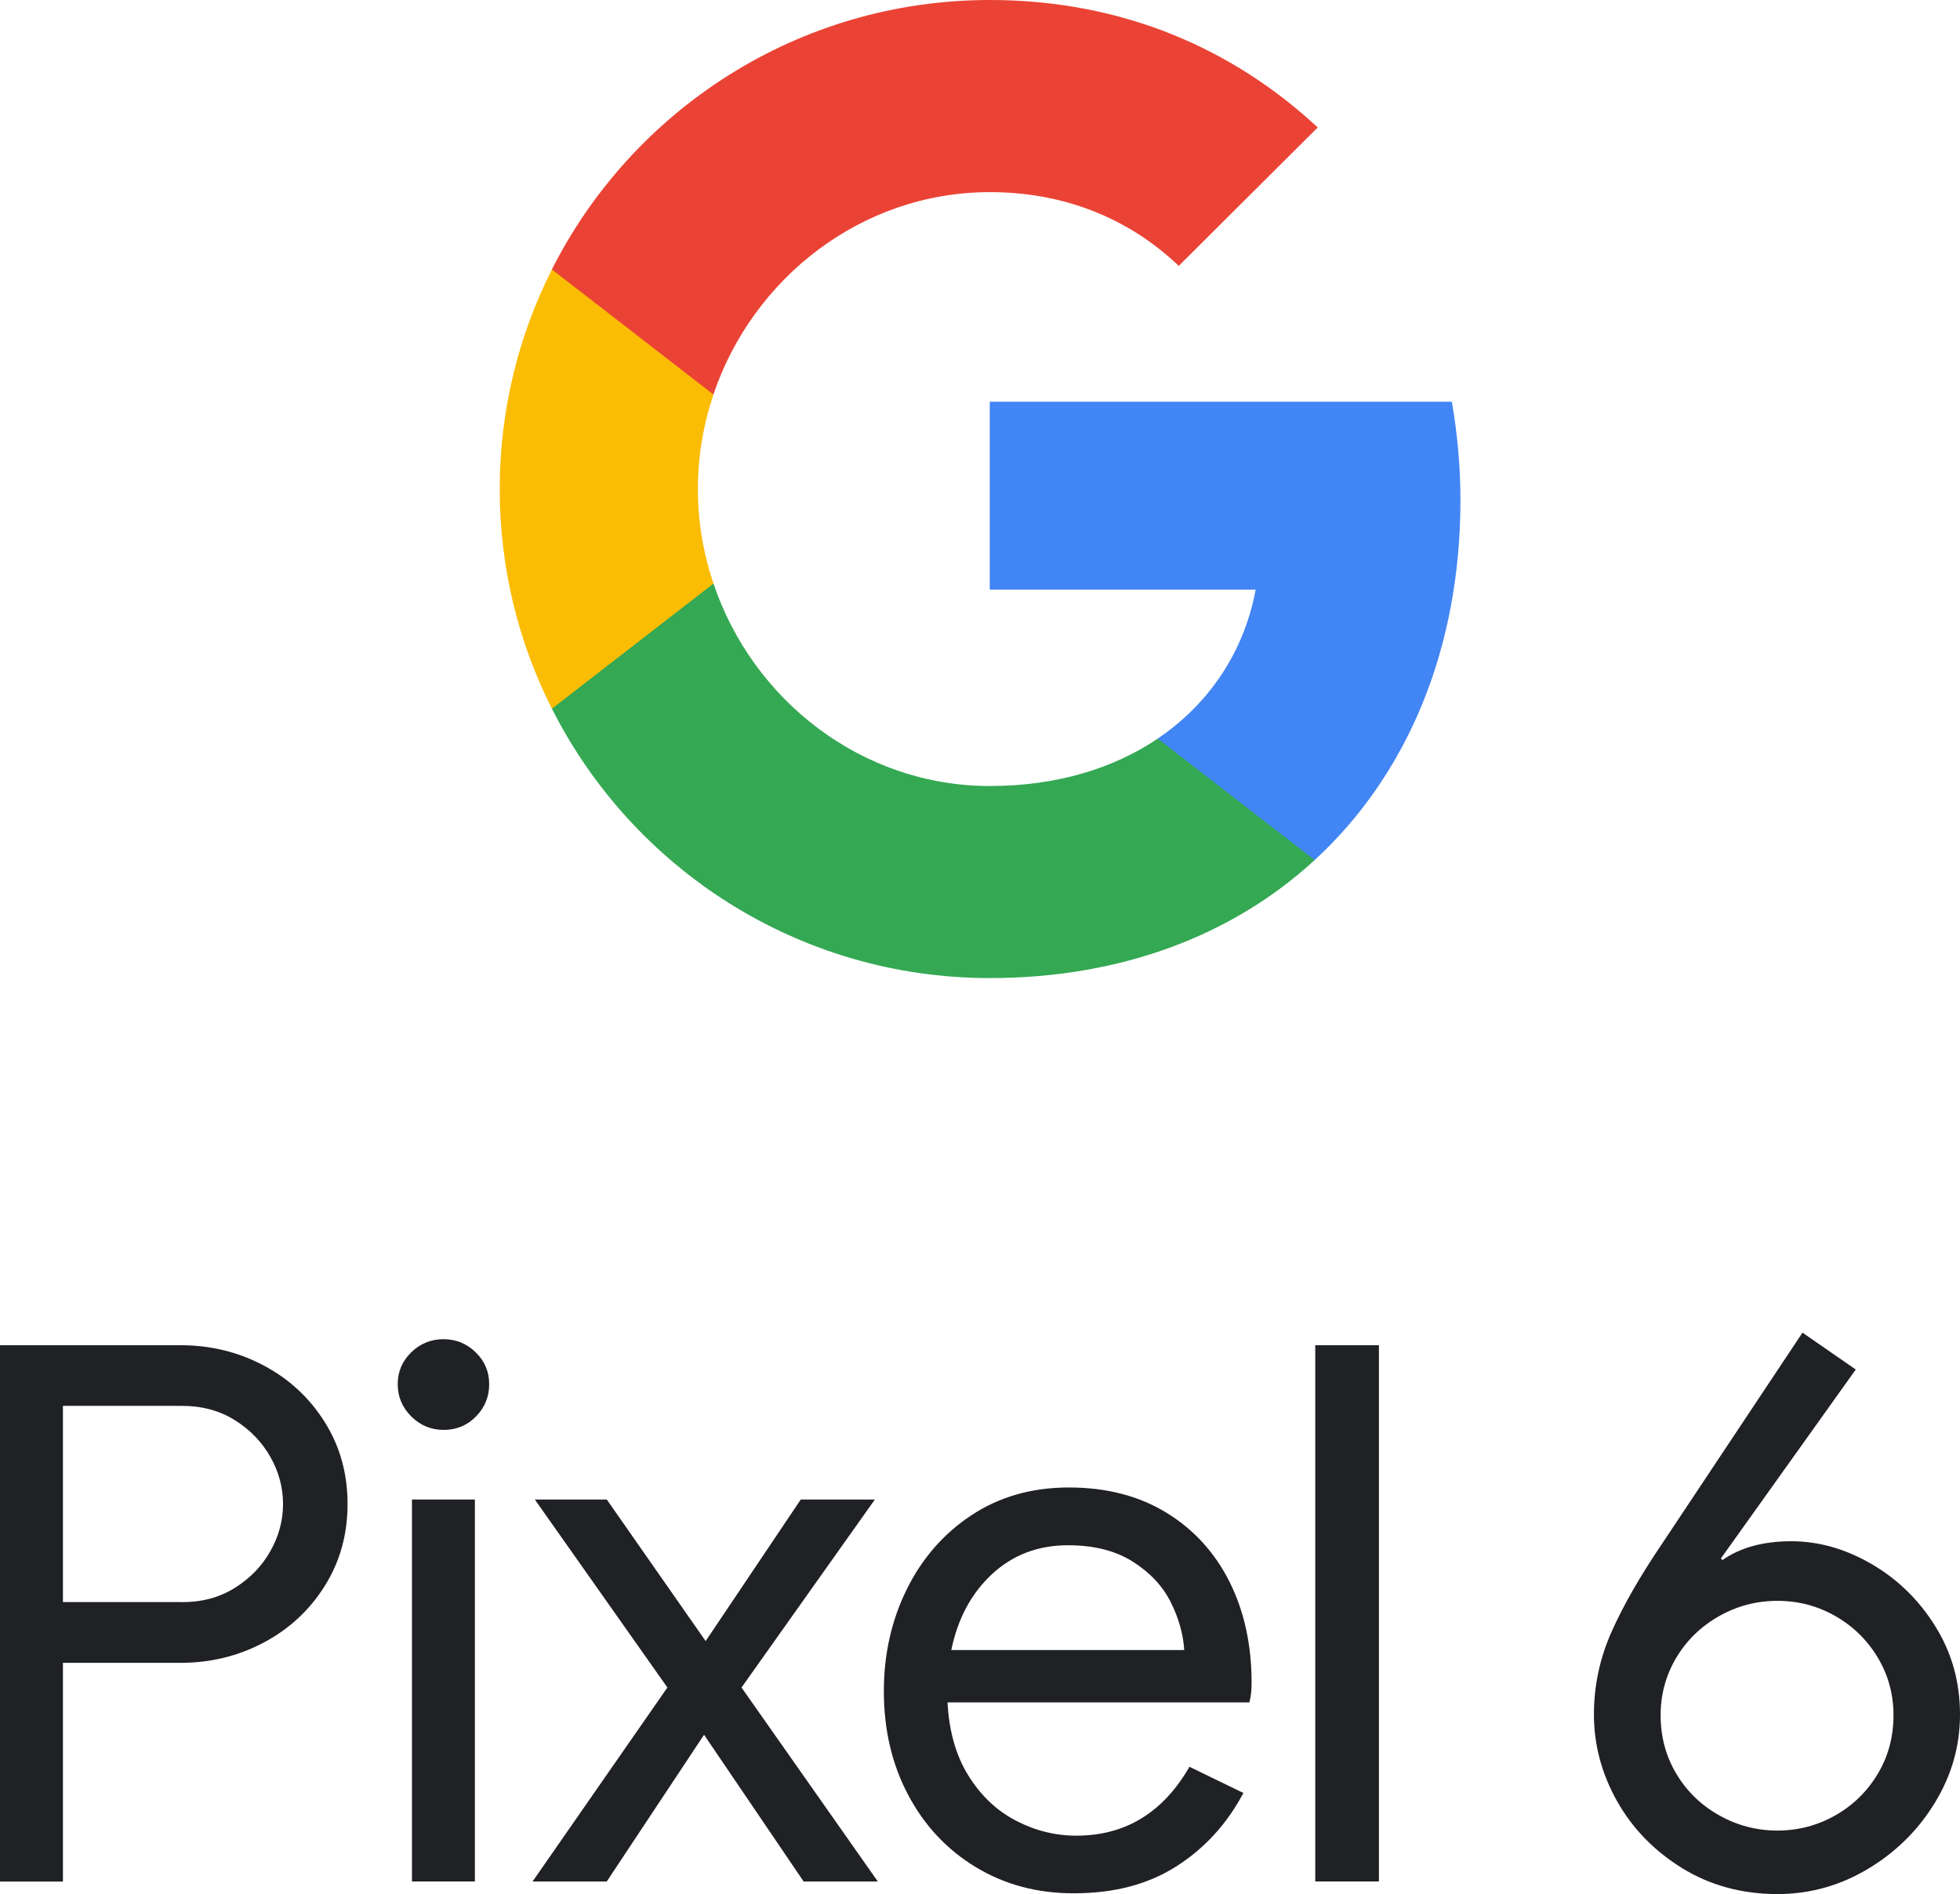
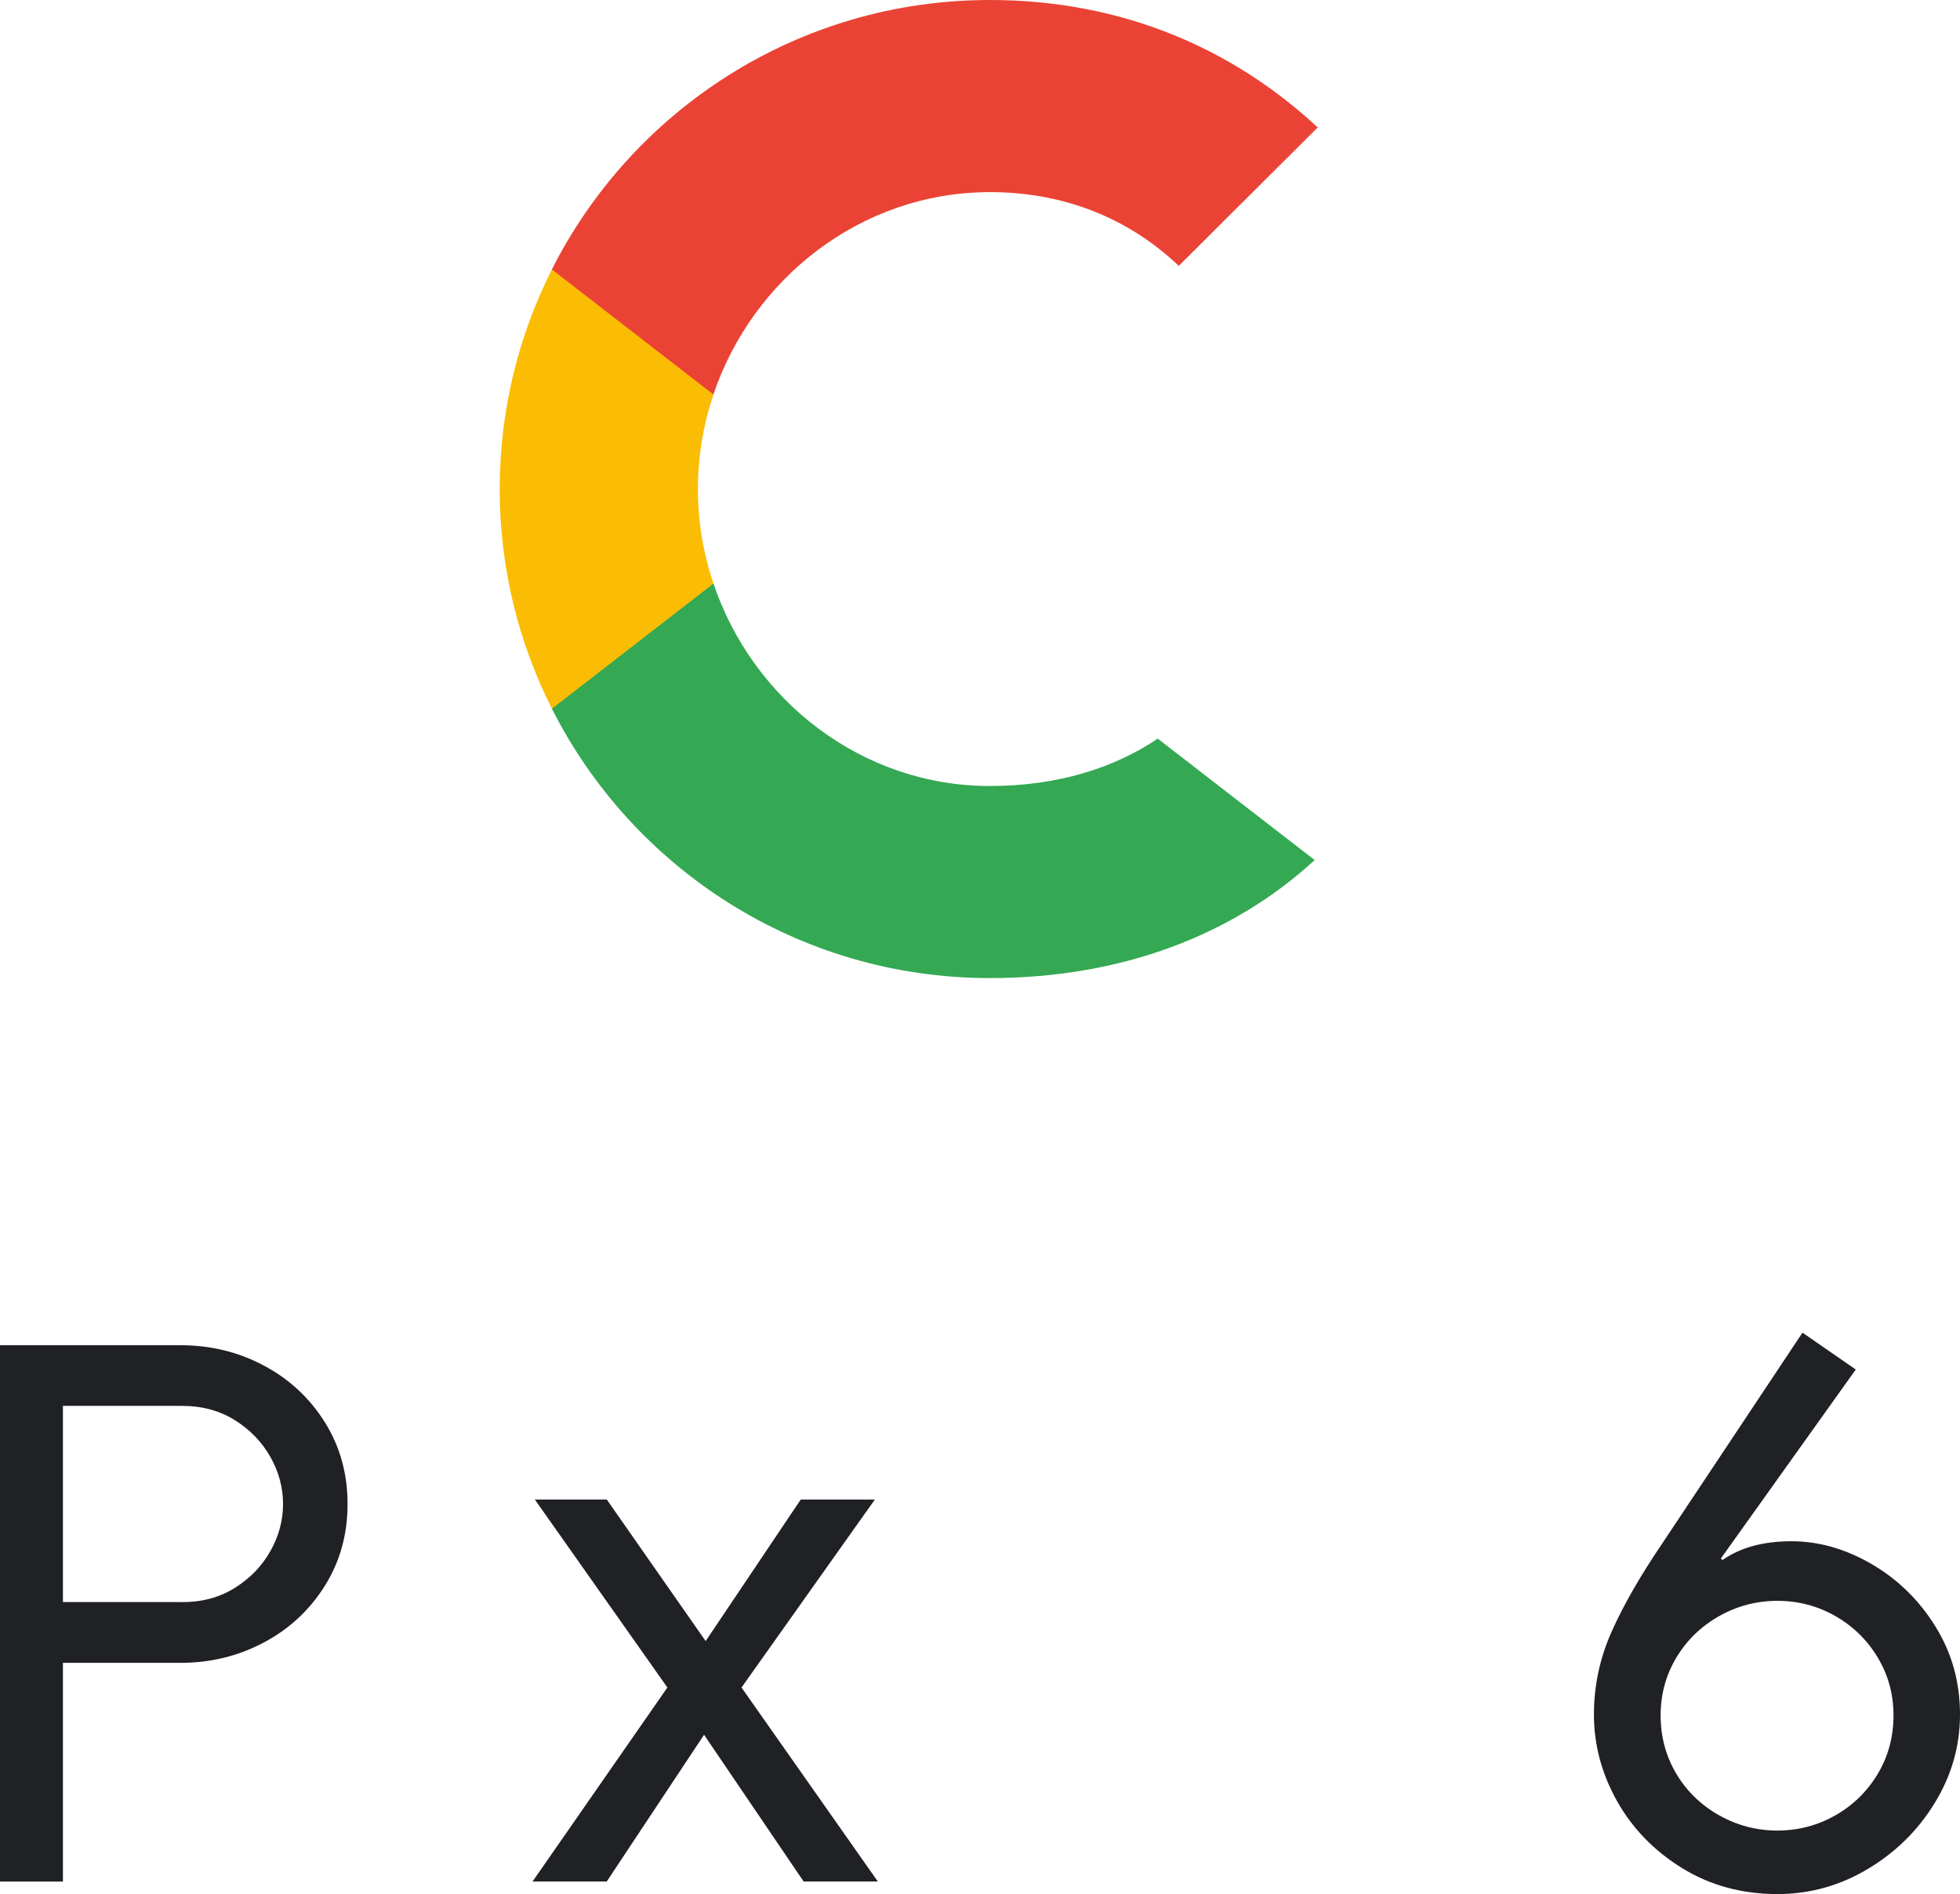
<svg xmlns="http://www.w3.org/2000/svg" enable-background="new 0 0 270.01 260.95" height="260.95" viewBox="0 0 270.01 260.95" width="270.01">
  <clipPath id="a">
    <path d="m0 0h270.01v260.95h-270.01z" />
  </clipPath>
-   <path clip-path="url(#a)" d="m201.19 68.91c0-4.71-.431-9.22-1.181-13.56h-63.66v25.88h36.631c-1.57 8.47-6.32 15.68-13.5 20.53v16.74h21.62c12.76-11.74 20.09-29.08 20.09-49.59" fill="#4285f4" />
  <path clip-path="url(#a)" d="m159.49 101.76c-6.09 4.11-13.931 6.53-23.13 6.53-17.68 0-32.68-11.87-38.07-27.89h-22.26v17.23c11.11 22.01 33.94 37.12 60.33 37.12 18.22 0 33.569-5.97 44.75-16.26z" fill="#34a853" />
  <path clip-path="url(#a)" d="m96.14 67.38c0-4.53.76-8.91 2.15-13.02v-17.24h-22.26c-4.59 9.1-7.19 19.37-7.19 30.26s2.6 21.16 7.19 30.26l22.26-17.24c-1.39-4.11-2.15-8.49-2.15-13.02" fill="#fbbc04" />
  <path clip-path="url(#a)" d="m136.36 26.47c10 0 18.96 3.44 26.029 10.16l19.141-19.07c-11.7-10.88-26.96-17.56-45.17-17.56-26.38 0-49.22 15.11-60.331 37.12l22.25 17.23c5.401-16.01 20.401-27.88 38.081-27.88" fill="#ea4335" />
  <g fill="#202124">
    <path clip-path="url(#a)" d="m0 185.331h24.87c4.13 0 7.95.929 11.45 2.79 3.51 1.859 6.31 4.449 8.41 7.79 2.1 3.34 3.15 7.099 3.15 11.299 0 4.201-1.05 7.96-3.15 11.3s-4.9 5.931-8.41 7.79c-3.51 1.861-7.33 2.79-11.45 2.79h-16.2v30.13h-8.67zm25.07 35.399c2.75 0 5.18-.649 7.27-1.961 2.1-1.31 3.73-2.989 4.9-5.06 1.17-2.06 1.75-4.229 1.75-6.5 0-2.27-.58-4.44-1.75-6.5s-2.8-3.75-4.9-5.06c-2.1-1.311-4.52-1.96-7.27-1.96h-16.4v27.029h16.4z" />
-     <path clip-path="url(#a)" d="m56.65 195.141c-1.24-1.24-1.86-2.721-1.86-4.44s.62-3.18 1.86-4.39c1.24-1.2 2.72-1.811 4.44-1.811s3.2.601 4.44 1.811c1.24 1.199 1.86 2.67 1.86 4.39s-.6 3.2-1.81 4.44c-1.2 1.239-2.7 1.859-4.49 1.859-1.73-.01-3.2-.63-4.44-1.859m.1 11.449h8.67v52.62h-8.67z" />
    <path clip-path="url(#a)" d="m91.94 232.49-18.26-25.899h9.91l13.62 19.5 13.1-19.5h10.21l-18.37 25.899 18.78 26.73h-10.22l-13.72-20.22-13.41 20.22h-10.22z" />
-     <path clip-path="url(#a)" d="m134.451 257.25c-3.991-2.41-7.101-5.73-9.341-9.96s-3.35-8.989-3.35-14.29c0-5.09 1.05-9.77 3.151-14.029 2.099-4.261 5.069-7.67 8.919-10.221 3.85-2.54 8.321-3.819 13.42-3.819 5.16 0 9.63 1.149 13.41 3.46 3.78 2.31 6.689 5.489 8.72 9.54 2.03 4.06 3.04 8.699 3.04 13.93 0 1.03-.1 1.93-.31 2.68h-41.58c.211 3.99 1.171 7.36 2.89 10.11 1.72 2.75 3.901 4.82 6.55 6.189 2.649 1.381 5.42 2.061 8.311 2.061 6.739 0 11.93-3.16 15.58-9.49l7.43 3.609c-2.271 4.271-5.35 7.641-9.24 10.11-3.89 2.48-8.58 3.71-14.08 3.71-5.021.02-9.531-1.18-13.52-3.59m28.689-29.92c-.14-2.2-.76-4.399-1.859-6.6-1.101-2.2-2.84-4.061-5.21-5.57s-5.351-2.27-8.931-2.27c-4.13 0-7.62 1.33-10.47 3.97-2.86 2.65-4.73 6.14-5.62 10.47z" />
-     <path clip-path="url(#a)" d="m181.19 185.33h8.77v73.88h-8.77z" />
    <path clip-path="url(#a)" d="m231.74 257.38c-3.851-2.38-6.84-5.45-8.971-9.229-2.119-3.781-3.189-7.762-3.189-11.941 0-3.96.81-7.76 2.43-11.4 1.621-3.64 3.94-7.689 6.971-12.149l19.329-29.061 7.341 5.08-18.58 26.03.22.22c2.45-1.729 5.62-2.59 9.5-2.59 3.74 0 7.42 1.04 11.02 3.13 3.601 2.09 6.54 4.95 8.801 8.59 2.271 3.641 3.399 7.69 3.399 12.15 0 4.32-1.149 8.37-3.46 12.151-2.3 3.778-5.38 6.818-9.24 9.129-3.85 2.3-8.01 3.46-12.479 3.46-4.872-.009-9.242-1.2-13.092-3.57m21.12-7.29c2.449-1.398 4.39-3.31 5.83-5.72s2.159-5.09 2.159-8.05c0-2.879-.719-5.53-2.159-7.94s-3.391-4.32-5.83-5.72c-2.45-1.4-5.11-2.11-7.99-2.11s-5.561.7-8.05 2.11c-2.49 1.41-4.45 3.31-5.891 5.72-1.439 2.41-2.16 5.062-2.16 7.94 0 2.949.721 5.64 2.16 8.05 1.44 2.41 3.4 4.321 5.891 5.72 2.479 1.4 5.17 2.11 8.05 2.11 2.87-.009 5.54-.71 7.99-2.11" />
  </g>
</svg>